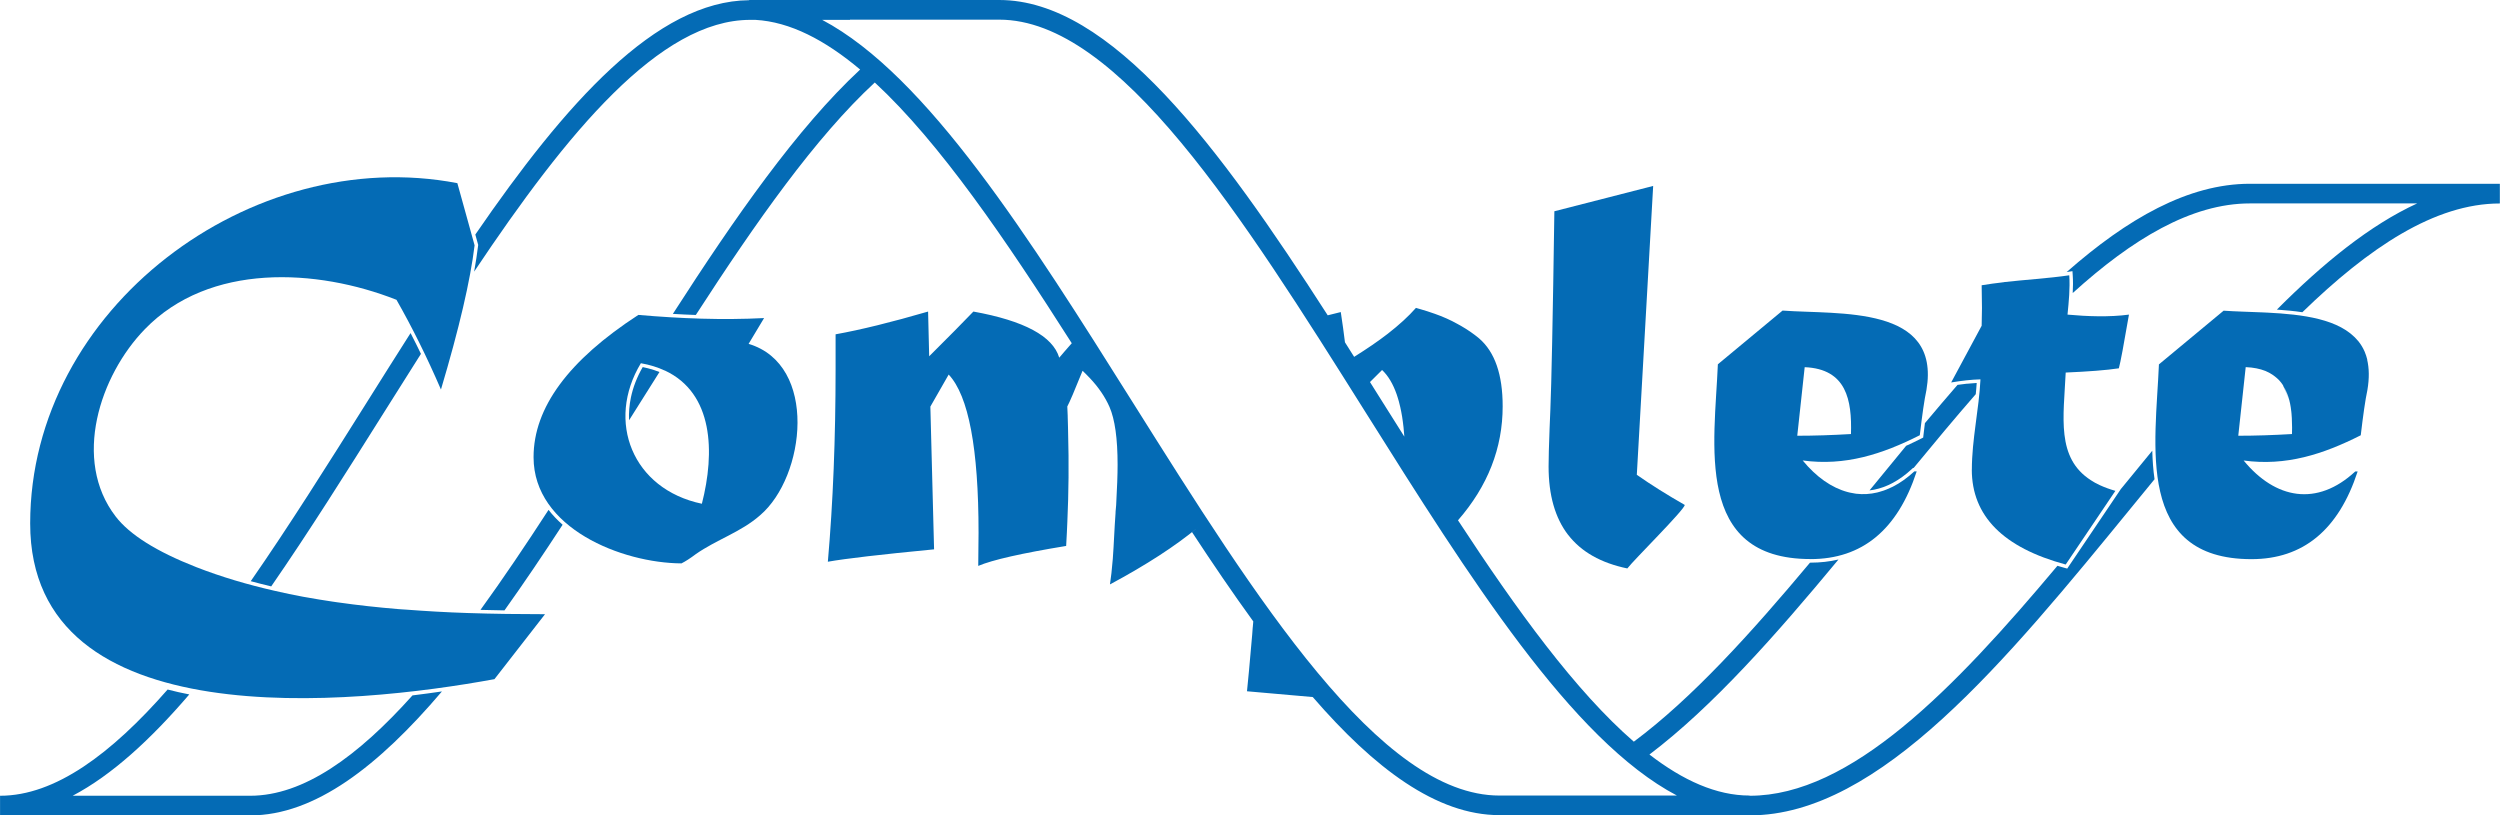
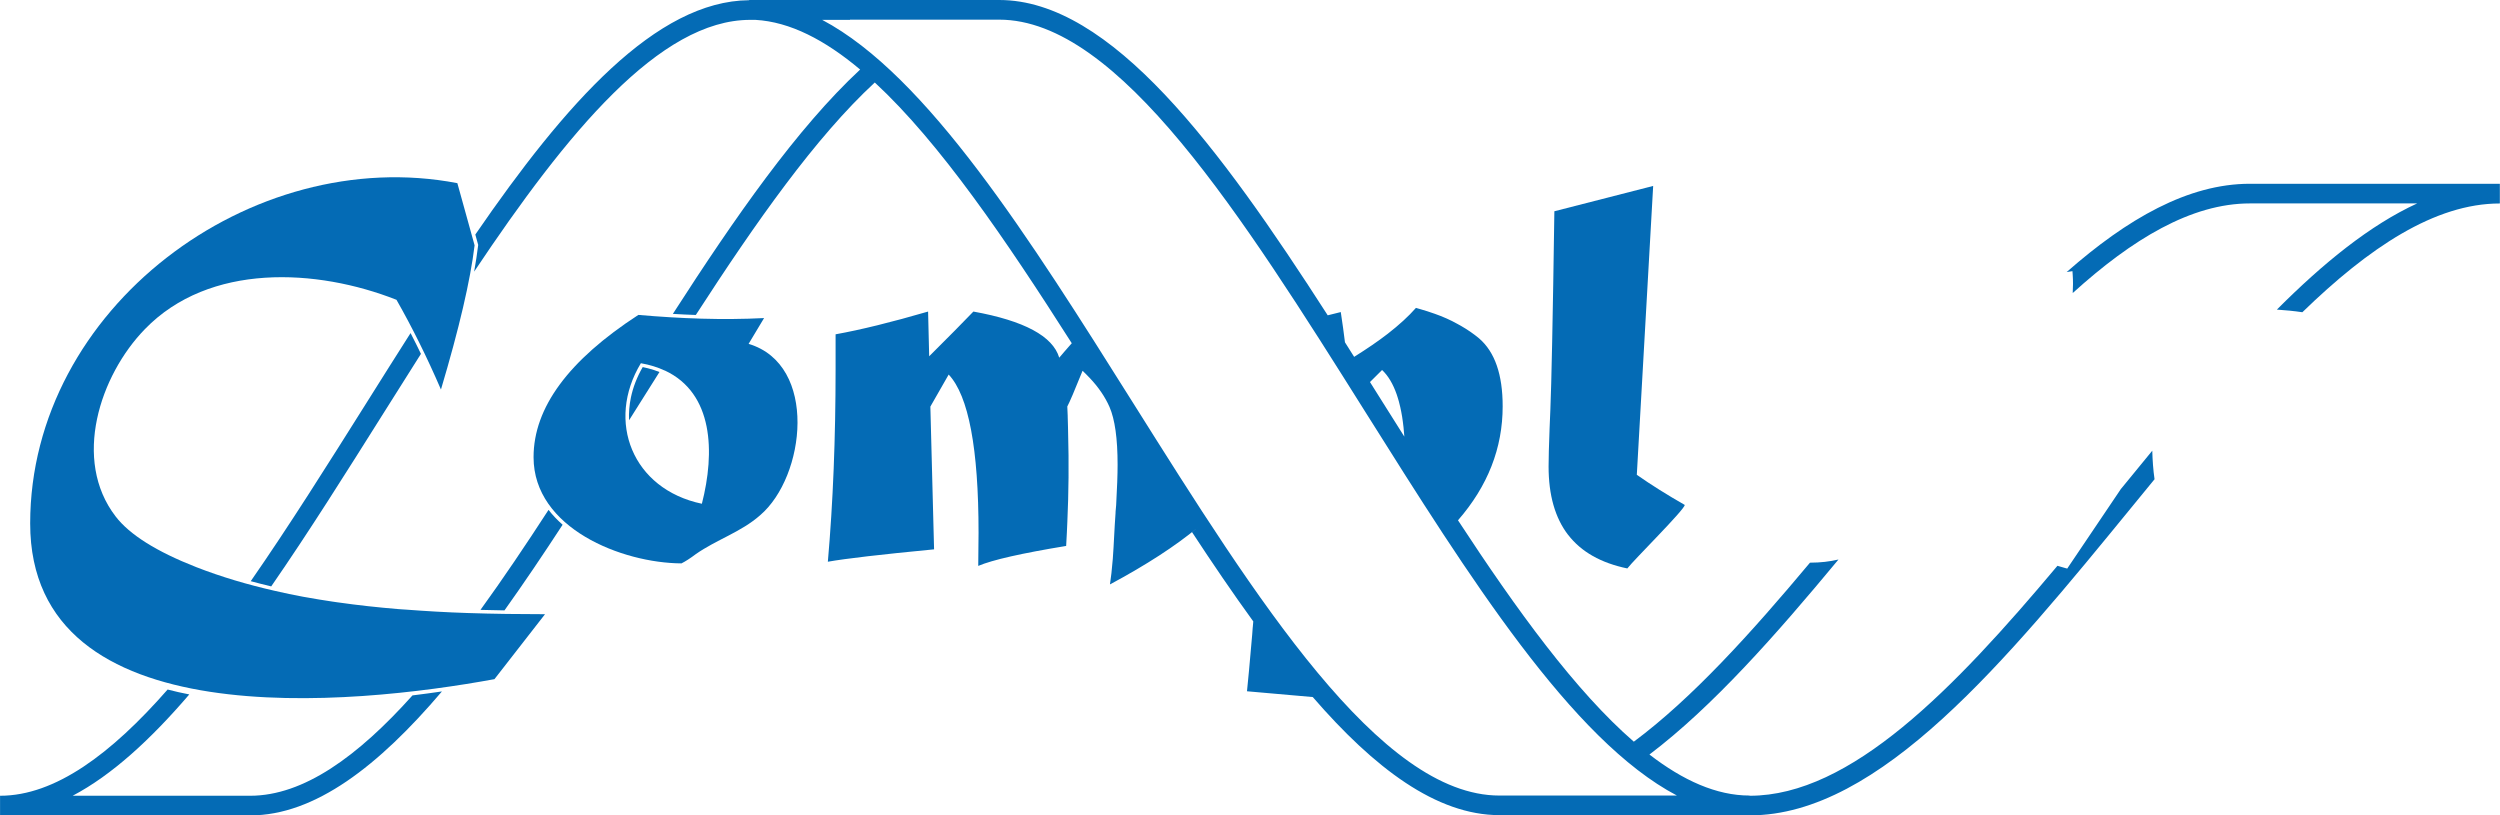
<svg xmlns="http://www.w3.org/2000/svg" id="_Слой_1" data-name="Слой 1" viewBox="0 0 484.57 158.05">
  <defs>
    <style>
      .cls-1 {
        fill: #046bb5;
        stroke-width: 0px;
      }
    </style>
  </defs>
-   <path class="cls-1" d="M458.85,69.72h0s0,0,0,0c-.13-.55-.31-1.06-.51-1.55-.32-.75-.74-1.43-1.23-2.04.04.05.07.09.11.14-.04-.05-.08-.1-.12-.15,0-.01-.02-.02-.02-.03-.02-.03-.04-.06-.07-.09h0s0,.02,0,.02h0s0,.01,0,.01c.01.02.03.03.04.05-3.5-4.29-10.8-5.15-17.67-5.49l.4.02c-.15,0-.29-.01-.44-.02-.28-.01-.55-.03-.83-.04-.2,0-.39-.02-.59-.03.19,0,.39.02.58.03-2.68-.12-5.27-.17-7.5-.33l-12.54,10.41c-.64,15.45-4.69,37.75,17.93,37.75,10.01,0,16.89-5.67,20.59-17h-.46c-7.43,6.89-15.5,5.36-21.64-2.12,8.21,1.12,15.4-1.2,22.7-4.89.46-3.9.87-6.82,1.29-8.78.39-2.3.34-4.24-.05-5.88,0,0,0,0,0,0ZM442.6,74.83l.03.08c.08.14.15.28.23.42.36.69.66,1.42.87,2.22l-1.09-2.64c-.04-.07-.07-.14-.11-.21.03.04.05.08.08.13ZM441.8,73.74h0s-.05-.05-.07-.08l.07.08ZM444.25,84.13c-3.7.22-7.18.33-10.41.33l1.44-13.3c1.5.06,2.76.32,3.82.74l.07.03c.54.22,1.01.5,1.45.8l.59.46c.15.13.29.26.43.39l.18.19c.25.27.47.56.67.87l1.24,2.92c.11.44.21.9.28,1.38.04.28.08.56.11.84.01.13.03.27.04.4.03.29.05.58.06.87.03.6.05,1.2.05,1.82,0,.42,0,.84-.02,1.26Z" />
  <path class="cls-1" d="M436.09,35.62c-11.96,0-23.77,6.78-35.51,17.11l.39-.06.73-.11.05.74c.08,1.17.07,2.34,0,3.5,11.54-10.46,23.01-17.37,34.33-17.37h32.43c-9.12,4.19-18.17,11.54-27.19,20.58,1.66.11,3.33.27,4.94.51,12.88-12.51,25.67-21.08,38.28-21.08v-3.81h-48.47Z" />
  <path class="cls-1" d="M411.1,94.73h.02s-.53.79-.53.79l-9.63,14.28-.27.41-.47-.13c-.49-.13-.96-.27-1.43-.41-20.08,23.94-40.08,44.57-59.63,44.57h-.05v-.04c-6.41,0-12.88-2.92-19.4-7.95,12.28-9.3,24.47-23.12,36.64-37.8-1.7.4-3.5.61-5.42.61h0s-.1,0-.1,0c-11.43,13.66-22.84,26.29-34.15,34.7-11.27-9.78-22.66-25.46-34.08-42.91,5.78-6.63,8.66-14,8.66-22.1,0-6.16-1.52-10.53-4.56-13.15-1.06-.89-2.24-1.7-3.53-2.44.06.04.13.07.2.11-.09-.06-.19-.1-.29-.16-.2-.11-.4-.22-.6-.33-1.33-.75-2.8-1.4-4.39-1.96-.02,0-.04-.01-.06-.02-.46-.16-.92-.32-1.39-.47-.38-.12-.77-.24-1.16-.35-.19-.05-.36-.11-.55-.17.14.04.27.09.41.13-.3-.09-.59-.18-.89-.26-1.44,1.64-3.27,3.31-5.47,5.02-1.86,1.44-4.03,2.92-6.51,4.47l-1.78-2.82c-.21-1.74-.48-3.69-.81-5.86-.82.22-1.67.43-2.53.63C236.37,28.49,215.32,0,193.68,0h-48.47v.04c-18,.15-35.59,19.96-53.08,45.42l.52,1.88.04.13-.02.13c-.19,1.55-.44,3.23-.77,5.05C109.97,25.6,127.92,3.85,145.41,3.85h1.01c6.71.38,13.48,3.9,20.3,9.63-12.19,11.33-24.26,28.65-36.3,47.36,1.49.09,2.97.16,4.45.21,11.63-17.98,23.22-34.46,34.69-45.06,12.62,11.68,25.39,30.46,38.18,50.54-.32.35-.62.69-.92,1.04.15-.17.29-.34.45-.51h0c-.19.21-.36.41-.54.62-.15.17-.29.33-.44.5-.1.12-.21.23-.3.35.09-.1.19-.21.28-.32-.33.38-.65.75-.96,1.12-1.25-4.18-6.8-7.16-16.64-8.94-1.84,1.93-4.71,4.82-8.57,8.67l-.21-8.67c-7.07,2.06-13.03,3.53-17.93,4.41v6.71c0,13.37-.49,25.83-1.5,37.37,3.42-.61,10.28-1.41,20.59-2.4l-.72-27.67,3.55-6.21c3.86,4.11,5.79,14.32,5.79,30.66,0,1.86-.02,4-.06,6.43,2.75-1.17,8.42-2.45,17.04-3.87.05-.85.1-1.73.14-2.64.03-.66.06-1.33.09-2.02.26-5.73.31-11.49.15-17.23,0-.34-.01-.66-.02-.99,0-.01,0-.03,0-.04,0,0,0,0,0,0h0s0,0,0,0c-.02-.74-.04-1.44-.06-2.1,0-.06,0-.11,0-.17-.02-.64-.05-1.26-.08-1.84.42-.76,1.41-3.07,2.96-6.92.43.4.82.8,1.21,1.21.05.06.11.11.17.17h0c1.7,1.8,2.99,3.68,3.85,5.65,1.04,2.4,1.56,6.12,1.56,11.17,0,1.88-.09,4.5-.28,7.85l-.11,1.25c0,.11,0,.21-.01.32-.22,2.94-.31,5.89-.53,8.83-.17,2.04-.35,3.71-.55,4.96,7.06-3.79,12.72-7.46,17.01-11.03-.36.3-.73.6-1.1.9,3.95,6.02,7.91,11.85,11.87,17.3-.03.34-.06.7-.09,1.04h0s-.01.17-.01.17v-.16c-.03.5-.07.99-.11,1.5-.49,5.62-.82,9.28-1.01,10.99l12.75,1.12c11.94,13.8,23.98,22.89,36.21,22.89l48.53.04c25.16,0,49.69-30.01,74.22-60.02,1.4-1.71,2.8-3.42,4.2-5.13-.26-1.78-.39-3.64-.44-5.53-2.01,2.44-4.02,4.9-6.03,7.36ZM267.89,71.72c1.18,1.11,2.12,2.7,2.83,4.73.08.23.16.48.23.72.06.21.13.43.19.65.1.36.19.72.27,1.09.07.3.13.6.19.91.06.31.12.63.17.95.05.32.1.65.14.98.05.35.09.7.13,1.07.06.59.12,1.18.16,1.81-1.39-2.2-2.78-4.41-4.17-6.62l-2.49-3.96c.78-.75,1.56-1.53,2.34-2.33ZM290.63,154.2c-23.16,0-47.11-38.1-71.06-76.19-19.93-31.7-39.86-63.39-60.21-74.16h5.38l.02-.04h28.92c23.16,0,47.11,38.1,71.06,76.19,19.95,31.73,39.9,63.47,60.28,74.19h-34.4Z" />
  <path class="cls-1" d="M48.47,154.24H14.08c7.59-3.99,15.12-10.9,22.61-19.64-1.43-.28-2.83-.59-4.2-.95-10.94,12.48-21.8,20.59-32.48,20.59v3.81h48.47c12.56,0,24.92-9.6,37.18-24.03-1.84.27-3.75.53-5.71.77-10.6,11.83-21.11,19.45-31.47,19.45Z" />
-   <path class="cls-1" d="M381.24,74.37c-.58.06-1.19.14-1.82.23-2.11,2.43-4.21,4.91-6.32,7.42-.1.76-.19,1.57-.29,2.42l-.04.37-.33.17c-.99.5-1.98.98-2.98,1.43-2.36,2.86-4.73,5.75-7.09,8.64,2.4-.27,4.85-1.34,7.25-3.31.32-.26.65-.55.98-.86l.2-.18h.12c4.02-4.88,8.03-9.7,12.04-14.3.07-.72.14-1.45.18-2.17-.61.03-1.24.08-1.9.15Z" />
  <path class="cls-1" d="M71.06,78.05c-7.5,11.92-14.99,23.85-22.46,34.6,1.31.36,2.64.69,3.97,1.01,7.28-10.53,14.53-22.07,21.79-33.61,2.41-3.83,4.82-7.66,7.23-11.46-.3-.62-.6-1.23-.9-1.84-.37-.74-.74-1.47-1.11-2.19-2.84,4.46-5.68,8.97-8.52,13.49Z" />
  <path class="cls-1" d="M106.32,98.83c-4.4,6.78-8.8,13.32-13.19,19.38,1.56.04,3.11.07,4.65.1,3.76-5.27,7.52-10.85,11.27-16.6-1-.89-1.92-1.84-2.72-2.87Z" />
  <path class="cls-1" d="M303.95,103.67c2.53,3.29,6.36,5.45,11.47,6.51,1.32-1.72,11.13-11.42,11.13-12.31-3.44-1.97-6.54-3.91-9.29-5.84l3.17-55.99-19.15,4.91c-.3,20.84-.57,33.69-.78,38.56-.07,1.49-.13,2.87-.17,4.11,0-.14.01-.29.02-.43-.12,3.17-.19,5.57-.19,7.22,0,5.54,1.25,9.97,3.78,13.26Z" />
  <path class="cls-1" d="M124.57,71.16c-1.11,1.93-1.87,3.91-2.28,5.87-.31,1.5-.43,2.98-.36,4.43l.9-1.43c1.66-2.64,3.33-5.29,4.99-7.92-.69-.28-1.42-.52-2.21-.72-.34-.09-.68-.16-1.04-.24Z" />
  <path class="cls-1" d="M78.53,118.15c-.21-.02-.42-.03-.62-.04-.14-.01-.27-.02-.41-.03-.1,0-.2-.02-.3-.02-1.97-.16-3.94-.35-5.9-.57,1.96.22,3.93.41,5.9.57-3.94-.33-7.86-.75-11.76-1.31,1.31.19,2.64.34,3.96.5-1.33-.16-2.65-.31-3.97-.5-.32-.05-.64-.09-.96-.14-1.77-.26-3.54-.55-5.29-.87-.14-.02-.27-.05-.41-.07-1.84-.34-3.66-.72-5.47-1.14-5.28-1.2-10.41-2.71-15.3-4.62-7.67-3.01-12.88-6.28-15.58-9.8-8.44-10.95-3.08-27.33,5.68-36.33,12.5-12.88,33.3-11.76,48.75-5.67,3,5.26,5.89,11.06,8.62,17.39,3.53-11.84,5.7-21.16,6.52-27.95l-3.34-12.05C48.75,27.83,5.85,59.73,5.85,101.46s62.72,35.19,89.99,30.18l9.8-12.59c-4.89,0-9.93-.06-15.02-.23-4-.14-8.04-.36-12.09-.67ZM78.55,118.15c4.04.31,8.07.53,12.07.67-4-.13-8.03-.36-12.07-.67Z" />
-   <path class="cls-1" d="M382.19,91.01c0,9,6.08,15.14,18.2,18.41l9.63-14.28c-1.12-.32-2.12-.69-3.01-1.1l-.06-.03c-.28-.13-.56-.27-.82-.41l-.04-.02c-.12-.06-.22-.13-.33-.2l-.49-.3c-6.75-4.34-5.28-12.24-4.88-20.87,4.39-.19,7.83-.45,10.3-.82.3-1.06.95-4.52,1.96-10.41-3.75.51-8.16.35-11.91,0,.25-2.53.51-5.08.34-7.62-4.21.61-8.51.85-12.75,1.33h.12s.01-.01.01-.01h.11s-.78.08-.78.08l.46-.05h.01s.04,0,.04,0h.01c-1.41.16-2.82.35-4.21.58l.06,4.41-.06,3.44-5.91,10.99c2.09-.35,3.97-.56,5.68-.6-.29,5.83-1.67,11.67-1.67,17.5Z" />
  <path class="cls-1" d="M145.1,66.65l3-5c-8.15.42-16.25.09-24.37-.61-13.54,8.79-20.31,17.98-20.31,27.58,0,13.77,17.15,20.52,28.67,20.58.78-.39,1.71-.99,2.77-1.79,3.99-2.8,8.78-4.28,12.46-7.53,8.81-7.5,11.29-29.18-2.22-33.23ZM136.04,97.64c-13.46-2.82-18.63-15.98-11.82-27.24,1.74.31,3.27.79,4.62,1.42h.03c9.43,4.4,9.73,15.86,7.17,25.83Z" />
-   <path class="cls-1" d="M350.92,108.37c10.01,0,16.89-5.67,20.59-17h-.46c-1.36,1.26-2.75,2.24-4.14,2.95-.14.07-.27.13-.41.19-.29.14-.58.27-.87.38-.17.07-.33.13-.5.19-.28.1-.56.18-.85.26-.14.04-.29.09-.43.12-1.36.32-2.72.4-4.06.24-.09-.01-.18-.03-.26-.04-.33-.05-.65-.11-.97-.18-.14-.03-.28-.07-.41-.1-3.13-.83-6.11-2.93-8.74-6.13,8.21,1.12,15.4-1.2,22.7-4.89.46-3.9.87-6.82,1.29-8.78,2.81-16.48-16.82-14.57-27.89-15.38l-12.54,10.41c-.64,15.45-4.69,37.75,17.93,37.75ZM349.8,71.17c8.12.34,9.17,6.39,8.97,12.96-3.7.22-7.18.33-10.41.33l1.44-13.3Z" />
</svg>